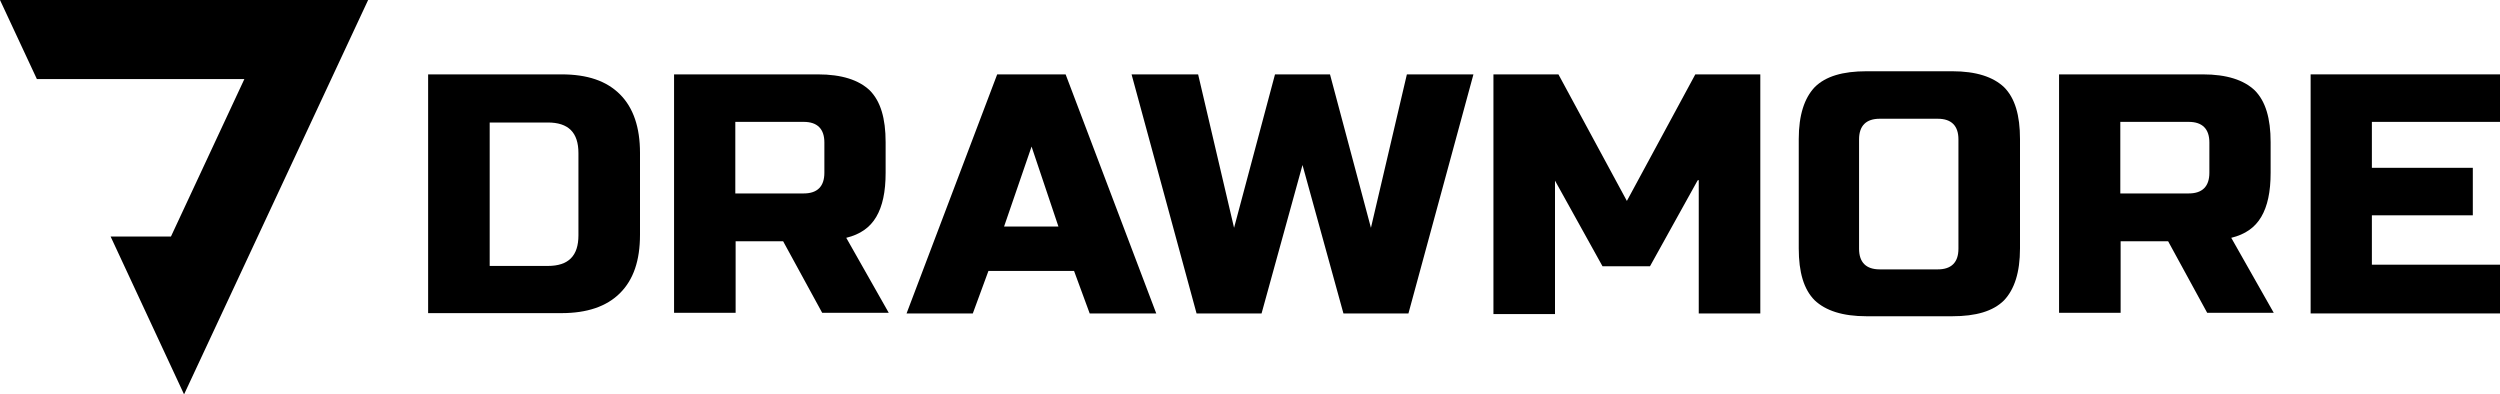
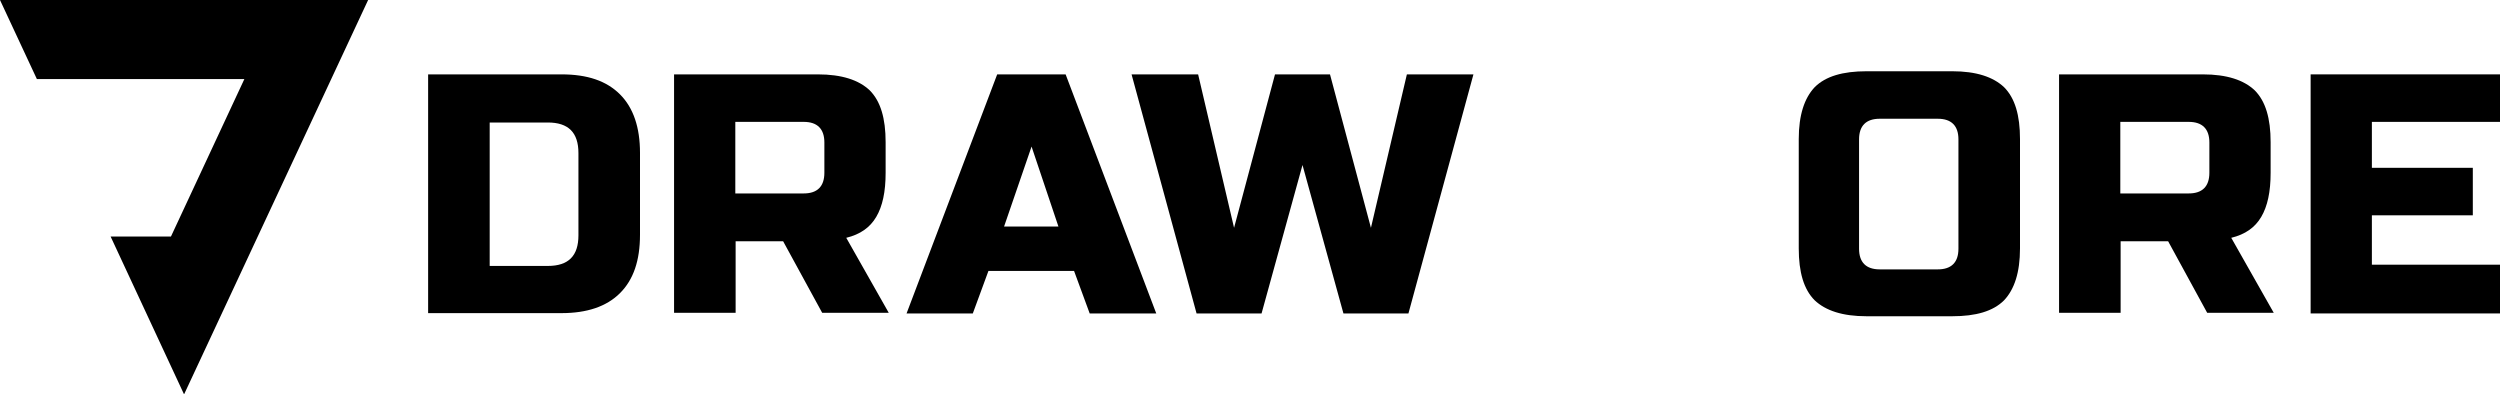
<svg xmlns="http://www.w3.org/2000/svg" id="Layer_1" width="800" height="126.2" version="1.1" viewBox="0 0 800 126.2">
  <polygon points="0 0 117.8 0 58.9 126.2 35.4 75.7 54.7 75.7 78.2 25.3 11.8 25.3 0 0" />
  <g>
    <path d="M179.7,23.8c8.3,0,14.4,2.1,18.7,6.4s6.4,10.6,6.4,18.7v26.2c0,8.3-2.1,14.4-6.4,18.7-4.3,4.3-10.6,6.4-18.7,6.4h-42.7V23.8h42.7ZM185.1,49c0-6.6-3.2-9.8-9.8-9.8h-18.6v45.9h18.6c6.6,0,9.8-3.2,9.8-9.8v-26.4Z" />
    <path d="M215.8,23.8h45.9c7.7,0,13.1,1.8,16.6,5.1,3.5,3.5,5.1,9,5.1,16.6v9.8c0,6.1-1,10.7-3,14.1s-5.1,5.6-9.6,6.7l13.6,24h-21.3l-12.5-22.9h-15.2v22.9h-19.7V23.8h0ZM263.8,45.6c0-4.3-2.2-6.6-6.6-6.6h-21.9v22.9h21.9c4.3,0,6.6-2.2,6.6-6.6v-9.8Z" />
    <path d="M311.4,100.3h-21.3l29-76.5h21.9l29,76.5h-21.3l-5-13.6h-27.4l-5,13.6h0ZM321.3,72.5h17.4l-8.6-25.6-8.8,25.6Z" />
    <path d="M425.6,23.8l13.1,49.1,11.5-49.1h21.3l-20.8,76.5h-20.8l-13.1-47.5-13.1,47.5h-20.8l-20.8-76.5h21.3l11.5,49.1,13.1-49.1h17.6Z" />
-     <path d="M543.2,57.8l-15.2,27.4h-15.2l-15.2-27.4v42.7h-19.7V23.8h20.8l21.9,40.5,21.9-40.5h20.8v76.5h-19.7v-42.7l-.5.2Z" />
    <path d="M646.4,79.5c0,7.7-1.8,13.1-5.1,16.6-3.5,3.5-9,5.1-16.6,5.1h-27.4c-7.7,0-13.1-1.8-16.6-5.1-3.5-3.5-5.1-9-5.1-16.6v-35c0-7.7,1.8-13.1,5.1-16.6,3.5-3.5,9-5.1,16.6-5.1h27.4c7.7,0,13.1,1.8,16.6,5.1,3.5,3.5,5.1,9,5.1,16.6v35ZM626.7,44.6c0-4.3-2.2-6.6-6.6-6.6h-18.6c-4.3,0-6.6,2.2-6.6,6.6v35c0,4.3,2.2,6.6,6.6,6.6h18.6c4.3,0,6.6-2.2,6.6-6.6v-35Z" />
    <path d="M659,23.8h45.9c7.7,0,13.1,1.8,16.6,5.1,3.5,3.5,5.1,9,5.1,16.6v9.8c0,6.1-1,10.7-3,14.1s-5.1,5.6-9.6,6.7l13.6,24h-21.3l-12.5-22.9h-15.2v22.9h-19.7V23.8h0ZM707,45.6c0-4.3-2.2-6.6-6.6-6.6h-21.9v22.9h21.9c4.3,0,6.6-2.2,6.6-6.6v-9.8Z" />
-     <path d="M800,100.3h-60.6V23.8h60.6v15.2h-41v14.7h32.3v15.2h-32.3v15.8h41v15.5Z" />
+     <path d="M800,100.3h-60.6V23.8h60.6v15.2h-41v14.7h32.3v15.2h-32.3v15.8h41Z" />
  </g>
</svg>